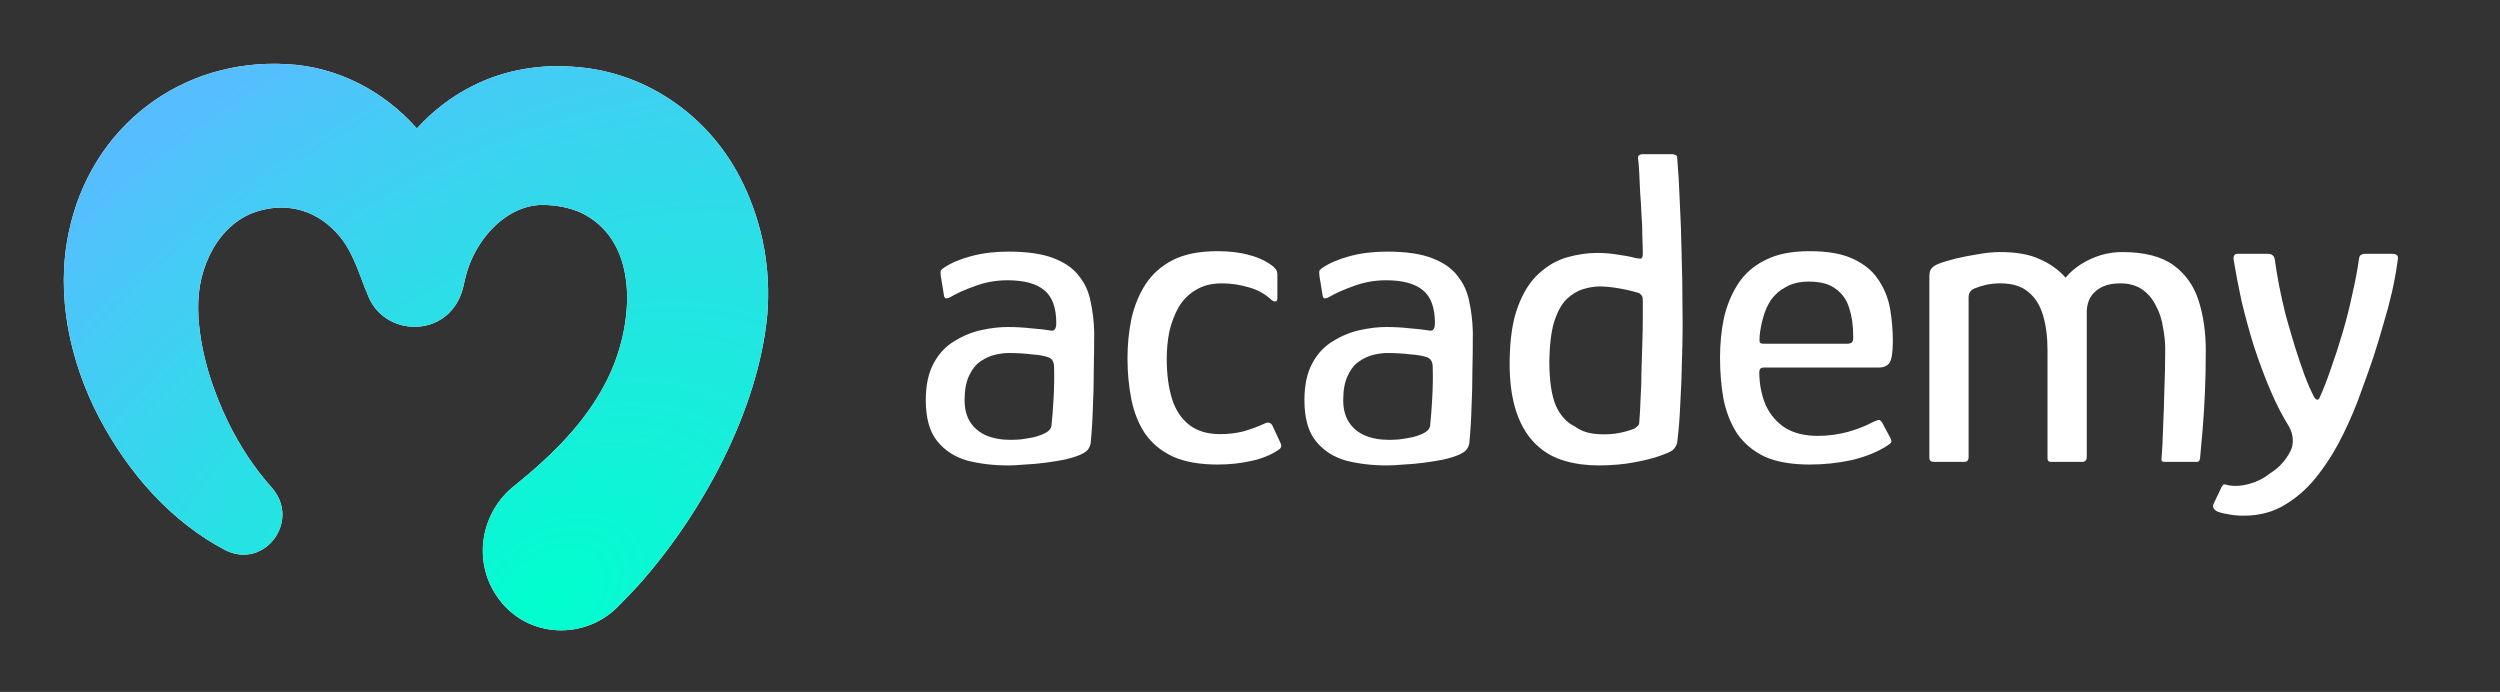
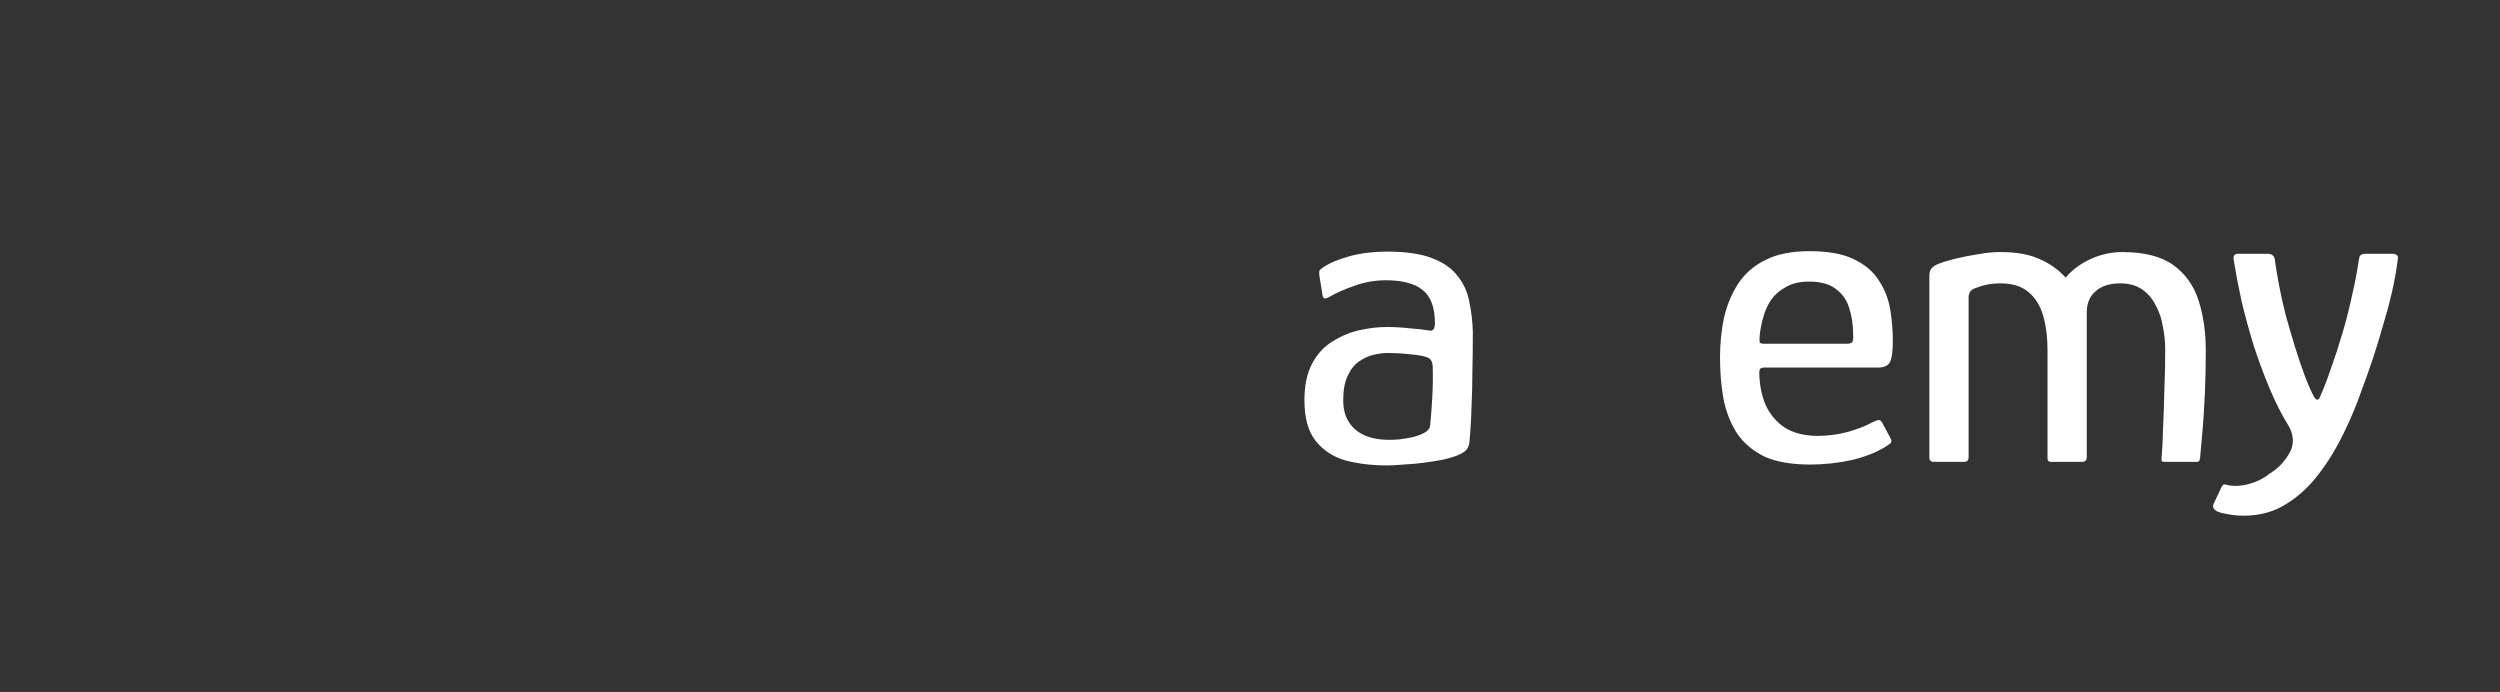
<svg xmlns="http://www.w3.org/2000/svg" width="784" height="217" viewBox="0 0 784 217" fill="none">
  <rect x="0" y="0" width="784" height="217" fill="#333333" stroke="none" />
-   <path d="M233.082 57.706C223.279 37.023 203.286 22.706 180.75 21.013C169.705 19.989 158.309 21.854 148.358 26.875C141.674 30.194 135.721 34.792 130.722 40.276C120.404 28.575 105.825 20.92 90.098 20.127C57.027 18.142 28.527 39.55 21.579 72.782C17.361 92.684 21.96 113.467 31.096 130.973C40.217 148.243 53.529 163.595 70.843 172.619C82.926 178.499 94.253 163.58 85.418 153.151C82.603 149.996 80.004 146.639 77.64 143.054C75.442 139.731 73.463 136.236 71.676 132.663C66.699 122.461 62.981 110.974 62.25 99.663C61.817 92.474 62.757 86.273 65.741 80.023C68.567 74.188 73.144 69.167 79.16 66.816C88.508 63.269 98.264 65.175 105.374 72.838C109.991 77.597 112.109 84.247 114.466 90.388C114.642 90.833 114.833 91.263 115.035 91.682C119.733 106.163 141.252 106.53 145.268 90.056C145.389 89.495 145.514 88.927 145.646 88.355C145.668 88.265 145.693 88.179 145.715 88.086C145.738 87.992 145.752 87.899 145.774 87.805C146.119 86.336 146.516 84.864 147.033 83.495C148.637 79.073 151.298 74.812 154.502 71.556C159.329 66.644 165.477 63.68 172.205 64.341C175.971 64.558 180.221 65.582 183.289 67.242C200.474 76.561 198.68 101.053 191.317 117.191C186.138 128.495 177.854 137.952 168.663 146.127C166.387 148.138 163.789 150.359 161.44 152.235C150.667 160.605 147.907 176.451 156.422 187.807C165.558 200.292 183.752 200.894 194.205 189.788C196.261 187.762 198.239 185.654 200.195 183.531C219.916 161.506 237.839 128.812 240.625 98.683C241.77 84.598 239.263 70.524 233.082 57.706Z" fill="white" />
-   <path d="M233.082 57.706C223.279 37.023 203.286 22.706 180.75 21.013C169.705 19.989 158.309 21.854 148.358 26.875C141.674 30.194 135.721 34.792 130.722 40.276C120.404 28.575 105.825 20.92 90.098 20.127C57.027 18.142 28.527 39.55 21.579 72.782C17.361 92.684 21.96 113.467 31.096 130.973C40.217 148.243 53.529 163.595 70.843 172.619C82.926 178.499 94.253 163.58 85.418 153.151C82.603 149.996 80.004 146.639 77.64 143.054C75.442 139.731 73.463 136.236 71.676 132.663C66.699 122.461 62.981 110.974 62.25 99.663C61.817 92.474 62.757 86.273 65.741 80.023C68.567 74.188 73.144 69.167 79.16 66.816C88.508 63.269 98.264 65.175 105.374 72.838C109.991 77.597 112.109 84.247 114.466 90.388C114.642 90.833 114.833 91.263 115.035 91.682C119.733 106.163 141.252 106.53 145.268 90.056C145.389 89.495 145.514 88.927 145.646 88.355C145.668 88.265 145.693 88.179 145.715 88.086C145.738 87.992 145.752 87.899 145.774 87.805C146.119 86.336 146.516 84.864 147.033 83.495C148.637 79.073 151.298 74.812 154.502 71.556C159.329 66.644 165.477 63.68 172.205 64.341C175.971 64.558 180.221 65.582 183.289 67.242C200.474 76.561 198.68 101.053 191.317 117.191C186.138 128.495 177.854 137.952 168.663 146.127C166.387 148.138 163.789 150.359 161.44 152.235C150.667 160.605 147.907 176.451 156.422 187.807C165.558 200.292 183.752 200.894 194.205 189.788C196.261 187.762 198.239 185.654 200.195 183.531C219.916 161.506 237.839 128.812 240.625 98.683C241.77 84.598 239.263 70.524 233.082 57.706Z" fill="url(#paint0_radial_15225_76272)" />
-   <path d="M316.18 145.956C311.571 145.956 307.286 145.449 303.323 144.436C299.452 143.33 296.318 141.302 293.922 138.353C291.526 135.403 290.327 131.118 290.327 125.496C290.327 120.795 291.157 116.924 292.816 113.883C294.475 110.841 296.641 108.537 299.313 106.971C301.986 105.312 304.797 104.159 307.747 103.514C310.696 102.869 313.461 102.547 316.041 102.547C318.53 102.547 320.972 102.685 323.369 102.961C325.857 103.146 327.885 103.376 329.451 103.653C330.65 103.929 331.249 103.146 331.249 101.302C331.249 96.418 329.958 92.961 327.378 90.934C324.889 88.906 321.064 87.892 315.903 87.892C312.401 87.892 309.037 88.491 305.811 89.69C302.677 90.796 300.097 91.948 298.069 93.146C297.332 93.514 296.825 93.653 296.549 93.561C296.272 93.468 296.088 93.1 295.996 92.454L295.028 86.51C294.936 85.68 294.936 85.127 295.028 84.851C295.212 84.574 295.581 84.252 296.134 83.883C298.346 82.409 301.203 81.21 304.705 80.289C308.207 79.367 312.032 78.906 316.18 78.906C322.17 78.906 326.917 79.597 330.419 80.98C334.014 82.362 336.686 84.252 338.438 86.648C340.281 88.952 341.479 91.625 342.032 94.666C342.677 97.616 343.046 100.749 343.138 104.067C343.138 108.491 343.092 112.639 343 116.51C343 120.288 342.908 124.021 342.723 127.708C342.631 131.394 342.401 135.173 342.032 139.044C341.848 139.873 341.525 140.565 341.064 141.118C340.696 141.579 339.912 142.085 338.714 142.638C337.424 143.191 335.765 143.698 333.737 144.159C331.802 144.528 329.774 144.85 327.654 145.127C325.534 145.403 323.461 145.588 321.433 145.68C319.405 145.864 317.654 145.956 316.18 145.956ZM316.871 137.938C317.7 137.938 318.76 137.892 320.051 137.8C321.433 137.615 322.816 137.385 324.198 137.109C325.673 136.74 326.917 136.279 327.931 135.726C328.945 135.173 329.544 134.482 329.728 133.652C330.004 131.072 330.235 128.076 330.419 124.666C330.604 121.256 330.65 118.076 330.557 115.127C330.557 113.56 330.004 112.547 328.898 112.086C327.7 111.625 325.903 111.302 323.507 111.118C321.203 110.841 318.806 110.703 316.318 110.703C315.028 110.703 313.599 110.888 312.032 111.256C310.465 111.625 308.945 112.316 307.47 113.33C305.995 114.344 304.797 115.864 303.876 117.892C302.954 119.828 302.493 122.362 302.493 125.496C302.493 128.261 303.092 130.565 304.29 132.408C305.489 134.251 307.147 135.634 309.267 136.556C311.479 137.477 314.014 137.938 316.871 137.938Z" fill="white" />
-   <path d="M381.922 145.68C376.208 145.68 371.507 144.85 367.821 143.191C364.134 141.44 361.231 139.044 359.111 136.003C357.083 132.961 355.655 129.413 354.825 125.357C353.996 121.302 353.581 116.97 353.581 112.362C353.581 108.03 353.996 103.883 354.825 99.92C355.747 95.865 357.222 92.27 359.249 89.137C361.369 85.911 364.226 83.376 367.821 81.533C371.507 79.69 376.162 78.768 381.784 78.768C385.655 78.768 389.019 79.183 391.876 80.012C394.733 80.749 397.221 81.948 399.341 83.607C399.894 84.16 400.217 84.574 400.309 84.851C400.493 85.127 400.585 85.542 400.585 86.095V93.561C400.585 94.206 400.355 94.528 399.894 94.528C399.525 94.528 399.157 94.39 398.788 94.114C396.76 92.178 394.364 90.842 391.599 90.104C388.834 89.275 386.023 88.86 383.166 88.86C379.94 88.86 377.221 89.551 375.009 90.934C372.797 92.224 371 94.021 369.618 96.325C368.327 98.63 367.36 101.164 366.715 103.929C366.162 106.694 365.885 109.551 365.885 112.5C365.885 117.293 366.438 121.487 367.544 125.081C368.65 128.583 370.447 131.302 372.936 133.238C375.424 135.173 378.65 136.141 382.613 136.141C385.194 136.141 387.59 135.864 389.802 135.311C392.106 134.666 394.364 133.837 396.576 132.823C397.682 132.27 398.512 132.5 399.065 133.514L401.553 138.906C401.829 139.459 401.876 139.92 401.691 140.288C401.599 140.565 401.323 140.841 400.862 141.118C398.558 142.684 395.701 143.837 392.29 144.574C388.972 145.311 385.516 145.68 381.922 145.68Z" fill="white" />
  <path d="M434.921 145.956C430.313 145.956 426.027 145.449 422.064 144.436C418.193 143.33 415.06 141.302 412.664 138.353C410.267 135.403 409.069 131.118 409.069 125.496C409.069 120.795 409.899 116.924 411.558 113.883C413.217 110.841 415.382 108.537 418.055 106.971C420.728 105.312 423.539 104.159 426.488 103.514C429.438 102.869 432.203 102.547 434.783 102.547C437.272 102.547 439.714 102.685 442.11 102.961C444.599 103.146 446.626 103.376 448.193 103.653C449.391 103.929 449.99 103.146 449.99 101.302C449.99 96.418 448.7 92.961 446.119 90.934C443.631 88.906 439.806 87.892 434.645 87.892C431.143 87.892 427.779 88.491 424.553 89.69C421.419 90.796 418.839 91.948 416.811 93.146C416.074 93.514 415.567 93.653 415.29 93.561C415.014 93.468 414.829 93.1 414.737 92.454L413.77 86.51C413.677 85.68 413.677 85.127 413.77 84.851C413.954 84.574 414.323 84.252 414.876 83.883C417.087 82.409 419.945 81.21 423.447 80.289C426.949 79.367 430.774 78.906 434.921 78.906C440.912 78.906 445.659 79.597 449.161 80.98C452.755 82.362 455.428 84.252 457.179 86.648C459.023 88.952 460.221 91.625 460.774 94.666C461.419 97.616 461.788 100.749 461.88 104.067C461.88 108.491 461.834 112.639 461.741 116.51C461.741 120.288 461.649 124.021 461.465 127.708C461.373 131.394 461.142 135.173 460.774 139.044C460.589 139.873 460.267 140.565 459.806 141.118C459.437 141.579 458.654 142.085 457.456 142.638C456.165 143.191 454.507 143.698 452.479 144.159C450.543 144.528 448.516 144.85 446.396 145.127C444.276 145.403 442.202 145.588 440.175 145.68C438.147 145.864 436.396 145.956 434.921 145.956ZM435.613 137.938C436.442 137.938 437.502 137.892 438.792 137.8C440.175 137.615 441.557 137.385 442.94 137.109C444.414 136.74 445.659 136.279 446.672 135.726C447.686 135.173 448.285 134.482 448.47 133.652C448.746 131.072 448.977 128.076 449.161 124.666C449.345 121.256 449.391 118.076 449.299 115.127C449.299 113.56 448.746 112.547 447.64 112.086C446.442 111.625 444.645 111.302 442.249 111.118C439.944 110.841 437.548 110.703 435.06 110.703C433.769 110.703 432.341 110.888 430.774 111.256C429.207 111.625 427.686 112.316 426.212 113.33C424.737 114.344 423.539 115.864 422.617 117.892C421.696 119.828 421.235 122.362 421.235 125.496C421.235 128.261 421.834 130.565 423.032 132.408C424.23 134.251 425.889 135.634 428.009 136.556C430.221 137.477 432.756 137.938 435.613 137.938Z" fill="white" />
-   <path d="M473.429 113.053C473.521 106.049 474.397 100.381 476.056 96.049C477.714 91.625 479.88 88.215 482.553 85.819C485.226 83.33 488.175 81.625 491.401 80.704C494.627 79.782 497.806 79.321 500.94 79.321C503.152 79.321 505.318 79.505 507.438 79.874C509.558 80.15 511.263 80.473 512.553 80.842C513.475 81.026 514.12 81.118 514.488 81.118C514.949 81.026 515.18 80.565 515.18 79.736C515.18 78.169 515.134 76.279 515.041 74.068C515.041 71.856 514.949 69.598 514.765 67.293C514.673 64.897 514.534 62.593 514.35 60.381C514.258 58.077 514.166 56.049 514.074 54.298C513.981 52.547 513.889 51.303 513.797 50.566C513.613 49.552 513.659 48.953 513.935 48.768C514.212 48.492 514.627 48.353 515.18 48.353H524.442C524.811 48.353 525.133 48.446 525.41 48.63C525.779 48.722 525.963 48.999 525.963 49.459C526.332 53.699 526.608 58.4 526.792 63.561C527.069 68.63 527.253 73.929 527.345 79.459C527.53 84.897 527.622 90.427 527.622 96.049C527.714 101.579 527.668 106.971 527.484 112.224C527.391 117.385 527.207 122.224 526.931 126.74C526.746 131.256 526.424 135.265 525.963 138.767C525.779 139.505 525.456 140.15 524.995 140.703C524.627 141.256 523.659 141.809 522.092 142.362C519.972 143.284 517.023 144.113 513.244 144.85C509.558 145.588 505.594 145.956 501.355 145.956C497.576 145.956 494.074 145.496 490.848 144.574C487.622 143.652 484.857 142.178 482.553 140.15C479.512 137.569 477.208 134.021 475.641 129.505C474.074 124.989 473.337 119.505 473.429 113.053ZM485.871 113.192C485.871 119.367 486.562 124.067 487.945 127.293C489.419 130.427 491.355 132.546 493.751 133.652C495.318 134.85 497.253 135.634 499.558 136.003C501.862 136.279 504.166 136.279 506.47 136.003C508.866 135.634 510.94 135.081 512.691 134.344C513.06 134.067 513.382 133.791 513.659 133.514C513.935 133.238 514.074 132.869 514.074 132.408C514.258 130.196 514.396 127.708 514.488 124.943C514.673 122.086 514.765 119.182 514.765 116.233C514.857 113.192 514.949 110.288 515.041 107.524C515.134 104.666 515.18 102.086 515.18 99.782C515.18 97.385 515.18 95.496 515.18 94.114C515.18 93.284 514.995 92.731 514.627 92.454C514.35 92.086 513.981 91.855 513.521 91.763C511.677 91.21 509.65 90.749 507.438 90.381C505.226 90.012 503.29 89.828 501.631 89.828C500.065 89.828 498.359 90.104 496.516 90.657C494.673 91.21 492.922 92.27 491.263 93.837C489.696 95.404 488.406 97.754 487.392 100.888C486.47 103.929 485.963 108.03 485.871 113.192Z" fill="white" />
  <path d="M539.399 112.086C539.399 107.754 539.814 103.606 540.643 99.643C541.565 95.68 543.039 92.132 545.067 88.998C547.187 85.772 550.044 83.284 553.638 81.533C557.233 79.69 561.841 78.768 567.463 78.768C573.27 78.768 577.878 79.597 581.288 81.257C584.79 82.915 587.417 85.127 589.168 87.892C591.011 90.657 592.209 93.699 592.762 97.017C593.315 100.335 593.592 103.653 593.592 106.971C593.592 110.565 593.223 112.869 592.486 113.883C591.749 114.805 590.643 115.265 589.168 115.265H553.085C552.717 115.265 552.394 115.358 552.118 115.542C551.841 115.726 551.703 116.233 551.703 117.063C551.795 120.841 552.486 124.205 553.777 127.155C555.159 130.104 557.187 132.454 559.859 134.205C562.624 135.864 566.035 136.694 570.09 136.694C573.223 136.694 576.357 136.279 579.491 135.45C582.624 134.528 585.113 133.56 586.956 132.546C587.878 132.086 588.569 131.809 589.03 131.717C589.583 131.625 590.09 132.086 590.55 133.099L592.762 137.247C593.131 137.892 593.223 138.399 593.039 138.767C592.855 139.044 592.394 139.413 591.656 139.873C588.615 141.809 584.928 143.284 580.597 144.297C576.357 145.219 572.025 145.68 567.601 145.68C561.795 145.68 557.048 144.85 553.362 143.191C549.767 141.44 546.91 139.044 544.791 136.003C542.763 132.869 541.334 129.274 540.505 125.219C539.768 121.164 539.399 116.786 539.399 112.086ZM581.15 105.035C581.15 101.901 580.735 99.09 579.905 96.602C579.168 94.114 577.786 92.132 575.758 90.657C573.822 89.091 570.965 88.307 567.187 88.307C564.422 88.307 562.071 88.86 560.136 89.966C558.201 90.98 556.634 92.316 555.436 93.975C554.33 95.634 553.5 97.478 552.947 99.505C552.394 101.441 552.025 103.33 551.841 105.173C551.749 106.279 551.749 107.017 551.841 107.385C552.025 107.662 552.486 107.8 553.224 107.8H579.076C579.905 107.8 580.458 107.662 580.735 107.385C581.104 107.109 581.242 106.325 581.15 105.035Z" fill="white" />
  <path d="M606.572 144.85C605.558 144.85 605.051 144.436 605.051 143.606V86.648C605.051 85.45 605.282 84.621 605.743 84.16C606.203 83.607 606.895 83.146 607.816 82.777C609.199 82.224 610.996 81.671 613.208 81.118C615.512 80.565 617.862 80.104 620.259 79.736C622.747 79.275 625.051 79.044 627.171 79.044C632.332 79.044 636.48 79.782 639.613 81.257C642.839 82.639 645.558 84.574 647.77 87.063C649.152 85.404 650.811 83.975 652.747 82.777C654.682 81.579 656.71 80.657 658.83 80.012C661.042 79.367 663.254 79.044 665.466 79.044C672.47 79.044 677.862 80.427 681.641 83.192C685.419 85.957 688.046 89.69 689.521 94.39C690.995 98.998 691.733 104.206 691.733 110.012C691.733 114.712 691.64 119.136 691.456 123.284C691.272 127.339 691.041 131.072 690.765 134.482C690.488 137.8 690.212 140.887 689.935 143.744C689.843 144.205 689.705 144.528 689.521 144.712C689.336 144.804 689.06 144.85 688.691 144.85H679.014C678.461 144.85 678.092 144.758 677.908 144.574C677.816 144.297 677.816 143.79 677.908 143.053C678.092 141.026 678.23 138.214 678.323 134.62C678.507 130.933 678.645 126.924 678.737 122.592C678.922 118.169 679.014 113.791 679.014 109.459C679.014 107.339 678.783 105.081 678.323 102.685C677.954 100.196 677.217 97.938 676.111 95.911C675.097 93.791 673.668 92.086 671.825 90.796C669.982 89.505 667.678 88.86 664.913 88.86C661.595 88.86 659.014 89.69 657.171 91.349C655.327 92.915 654.406 95.127 654.406 97.984C654.406 102.593 654.406 106.832 654.406 110.703C654.406 114.574 654.406 118.307 654.406 121.901C654.406 125.404 654.406 128.906 654.406 132.408C654.406 135.818 654.406 139.459 654.406 143.33C654.406 144.343 653.899 144.85 652.885 144.85H643.208C642.47 144.85 642.102 144.482 642.102 143.744V109.874C642.102 105.726 641.641 102.086 640.719 98.952C639.798 95.819 638.277 93.376 636.157 91.625C634.037 89.782 631.088 88.86 627.309 88.86C625.835 88.86 624.406 88.998 623.024 89.275C621.733 89.551 620.535 89.92 619.429 90.381C618.047 90.842 617.355 91.809 617.355 93.284V143.33C617.355 144.343 616.895 144.85 615.973 144.85H606.572Z" fill="white" />
  <path d="M717.765 133.652C715.738 130.427 713.802 126.648 711.959 122.316C710.116 117.984 708.411 113.422 706.844 108.629C705.369 103.837 704.079 99.136 702.973 94.528C701.959 89.828 701.129 85.496 700.484 81.533C700.3 80.243 700.715 79.597 701.729 79.597H711.268C711.913 79.597 712.42 79.782 712.788 80.15C713.157 80.427 713.387 81.072 713.48 82.086C713.756 84.114 714.171 86.602 714.724 89.551C715.277 92.408 715.968 95.496 716.798 98.814C717.719 102.132 718.687 105.45 719.701 108.768C720.715 111.994 721.728 114.989 722.742 117.754C723.756 120.427 724.724 122.639 725.645 124.39C726.014 125.035 726.383 125.357 726.751 125.357C727.12 125.265 727.35 125.035 727.443 124.666C728.549 122.27 729.701 119.321 730.899 115.818C732.189 112.224 733.433 108.399 734.632 104.344C735.83 100.289 736.843 96.279 737.673 92.316C738.595 88.353 739.286 84.713 739.747 81.395C739.839 80.657 740.023 80.197 740.3 80.012C740.668 79.736 741.175 79.597 741.82 79.597H750.253C750.899 79.597 751.359 79.736 751.636 80.012C752.005 80.197 752.097 80.749 751.912 81.671C751.452 85.081 750.853 88.399 750.115 91.625C749.378 94.851 748.502 98.123 747.489 101.441C746.567 104.759 745.507 108.261 744.309 111.947C743.295 114.989 742.005 118.629 740.438 122.869C738.963 127.109 737.12 131.486 734.908 136.003C732.788 140.426 730.254 144.574 727.304 148.445C724.355 152.408 720.945 155.588 717.074 157.984C713.203 160.472 708.733 161.717 703.664 161.717C701.913 161.717 700.346 161.578 698.964 161.302C697.673 161.118 696.521 160.841 695.507 160.472C694.125 159.827 693.71 158.952 694.263 157.846L696.613 152.869C696.89 152.316 697.166 151.993 697.443 151.901C697.812 151.901 698.272 151.993 698.825 152.177C700.853 152.546 703.019 152.408 705.323 151.763C707.719 151.118 709.839 150.058 711.682 148.583C713.434 147.477 714.77 146.371 715.692 145.265C716.705 144.159 717.581 142.869 718.318 141.394C718.871 140.288 719.102 139.044 719.01 137.661C718.917 136.279 718.503 134.943 717.765 133.652Z" fill="white" />
  <defs>
    <radialGradient id="paint0_radial_15225_76272" cx="0" cy="0" r="1" gradientUnits="userSpaceOnUse" gradientTransform="translate(171.815 187.554) rotate(-125.292) scale(191.204 290.559)">
      <stop stop-color="#00FFCE" />
      <stop offset="1" stop-color="#56BEFF" />
    </radialGradient>
  </defs>
</svg>